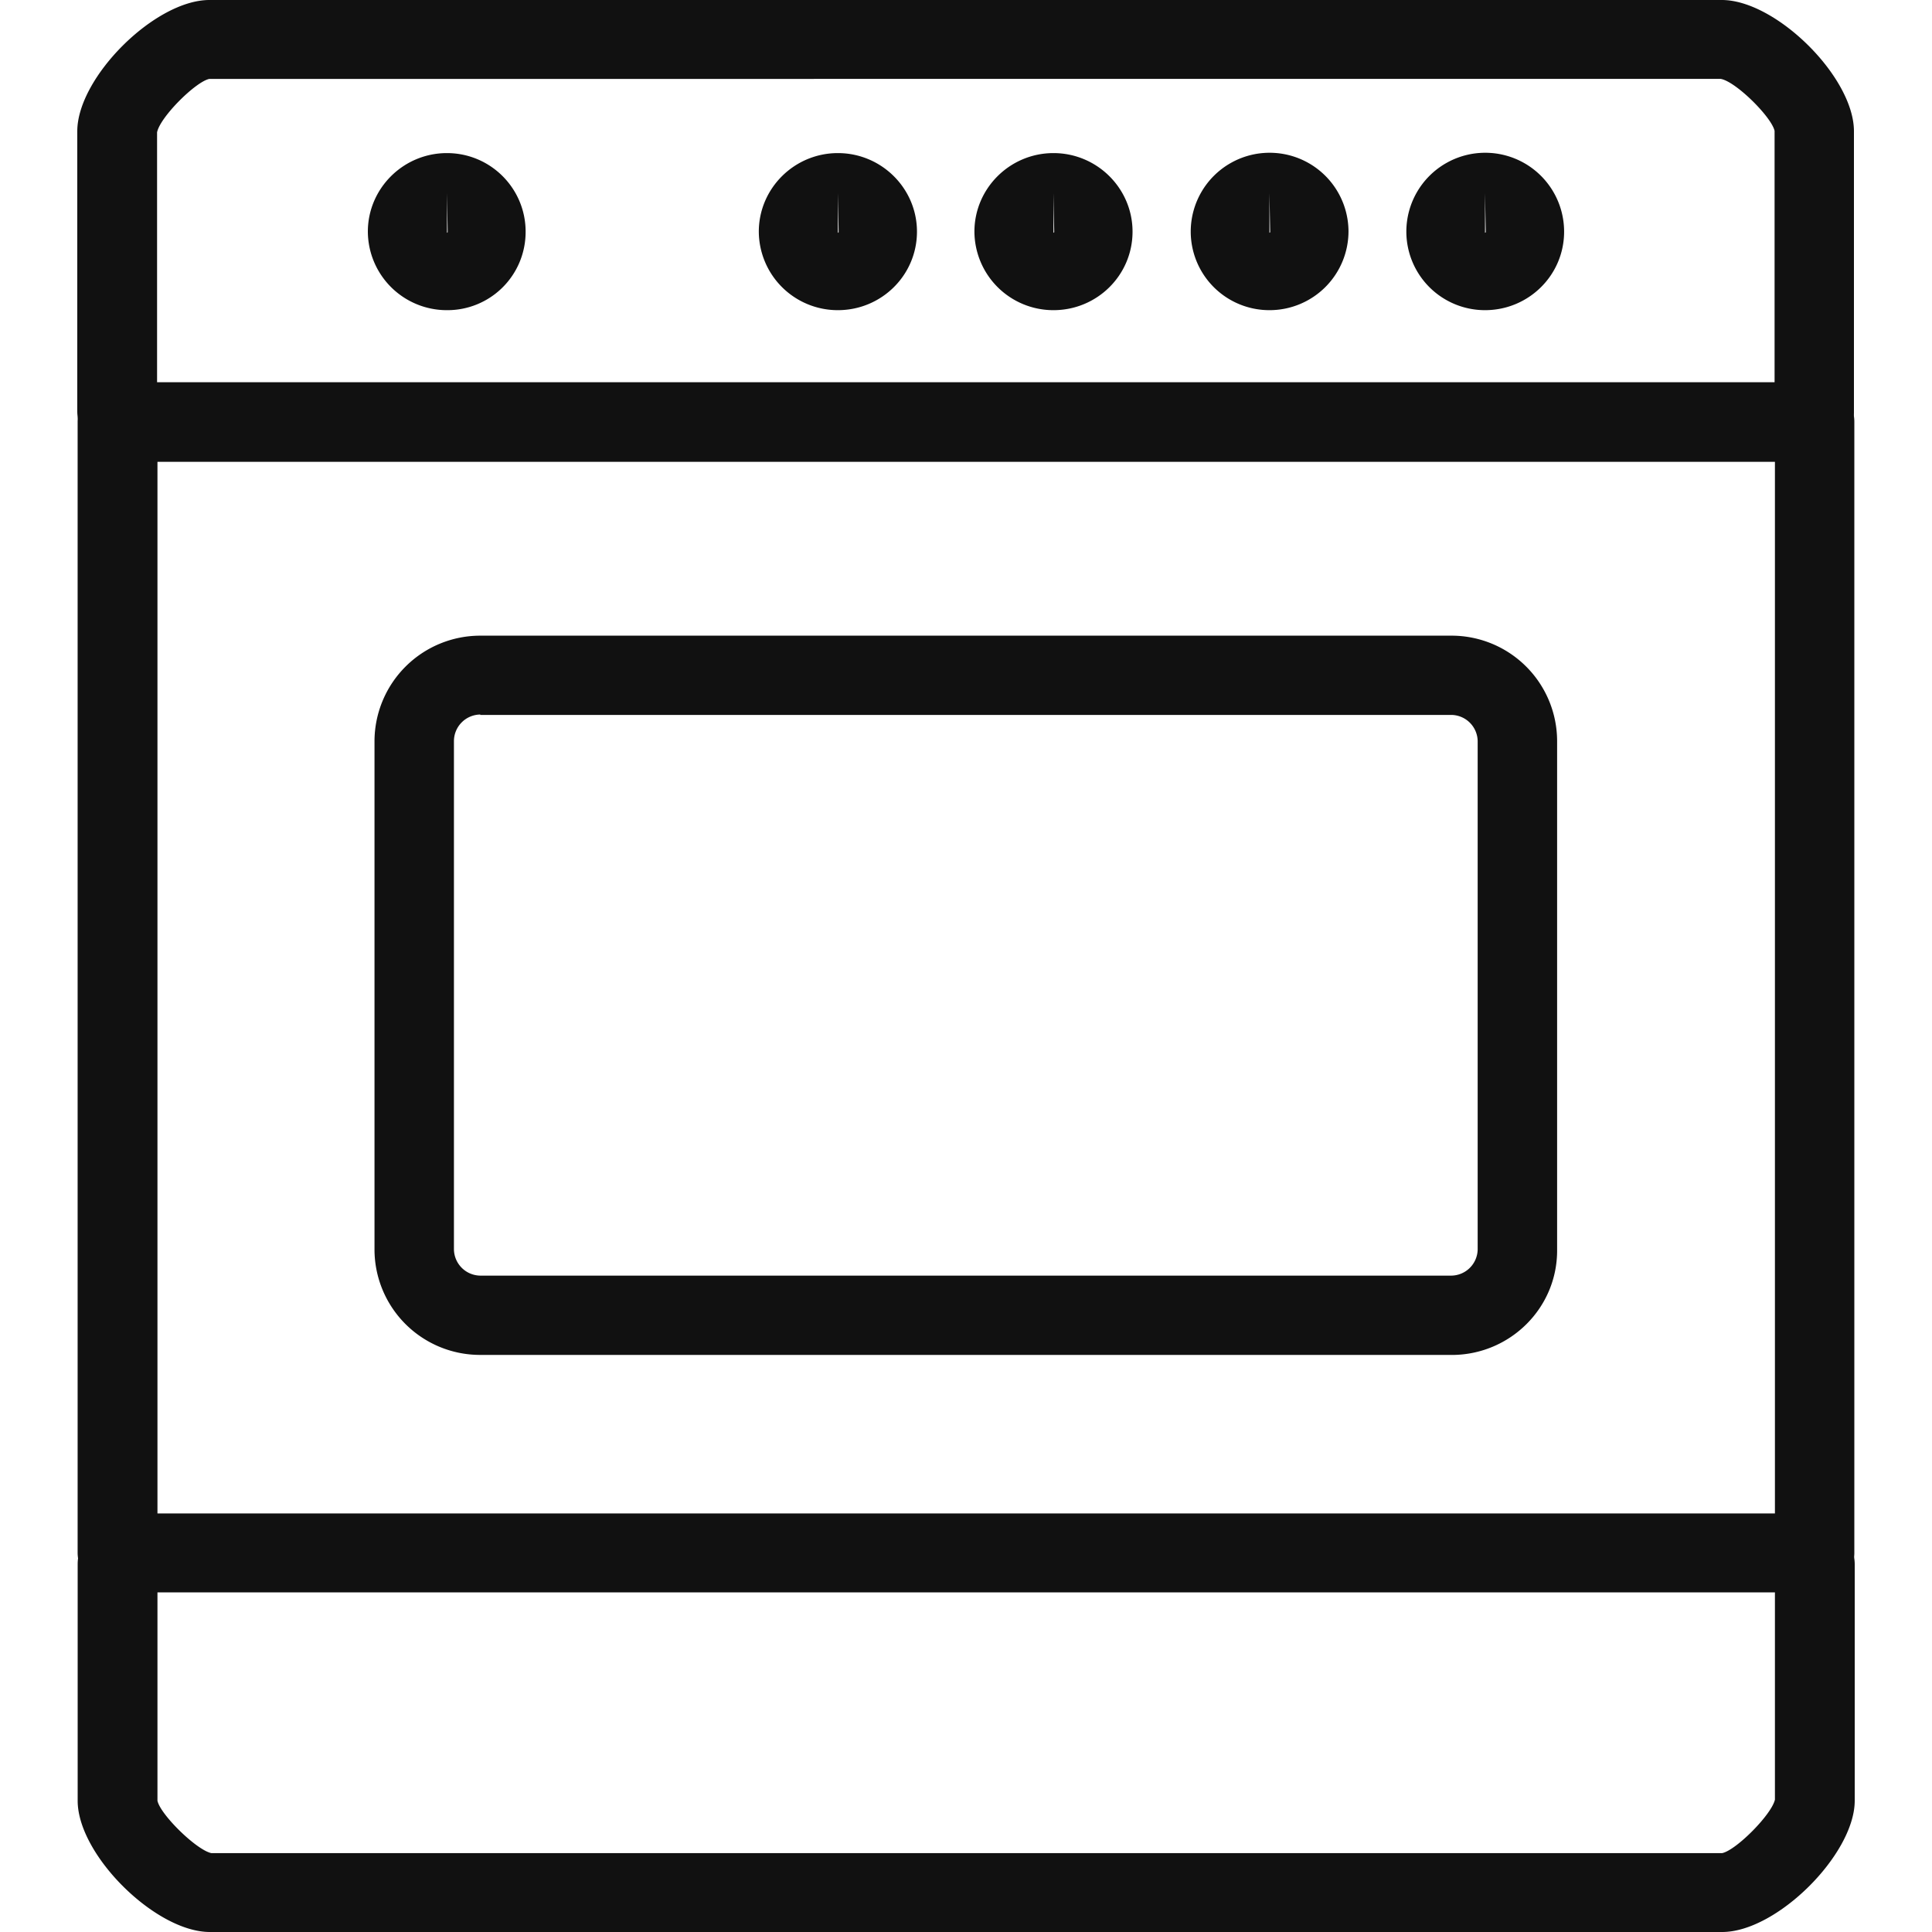
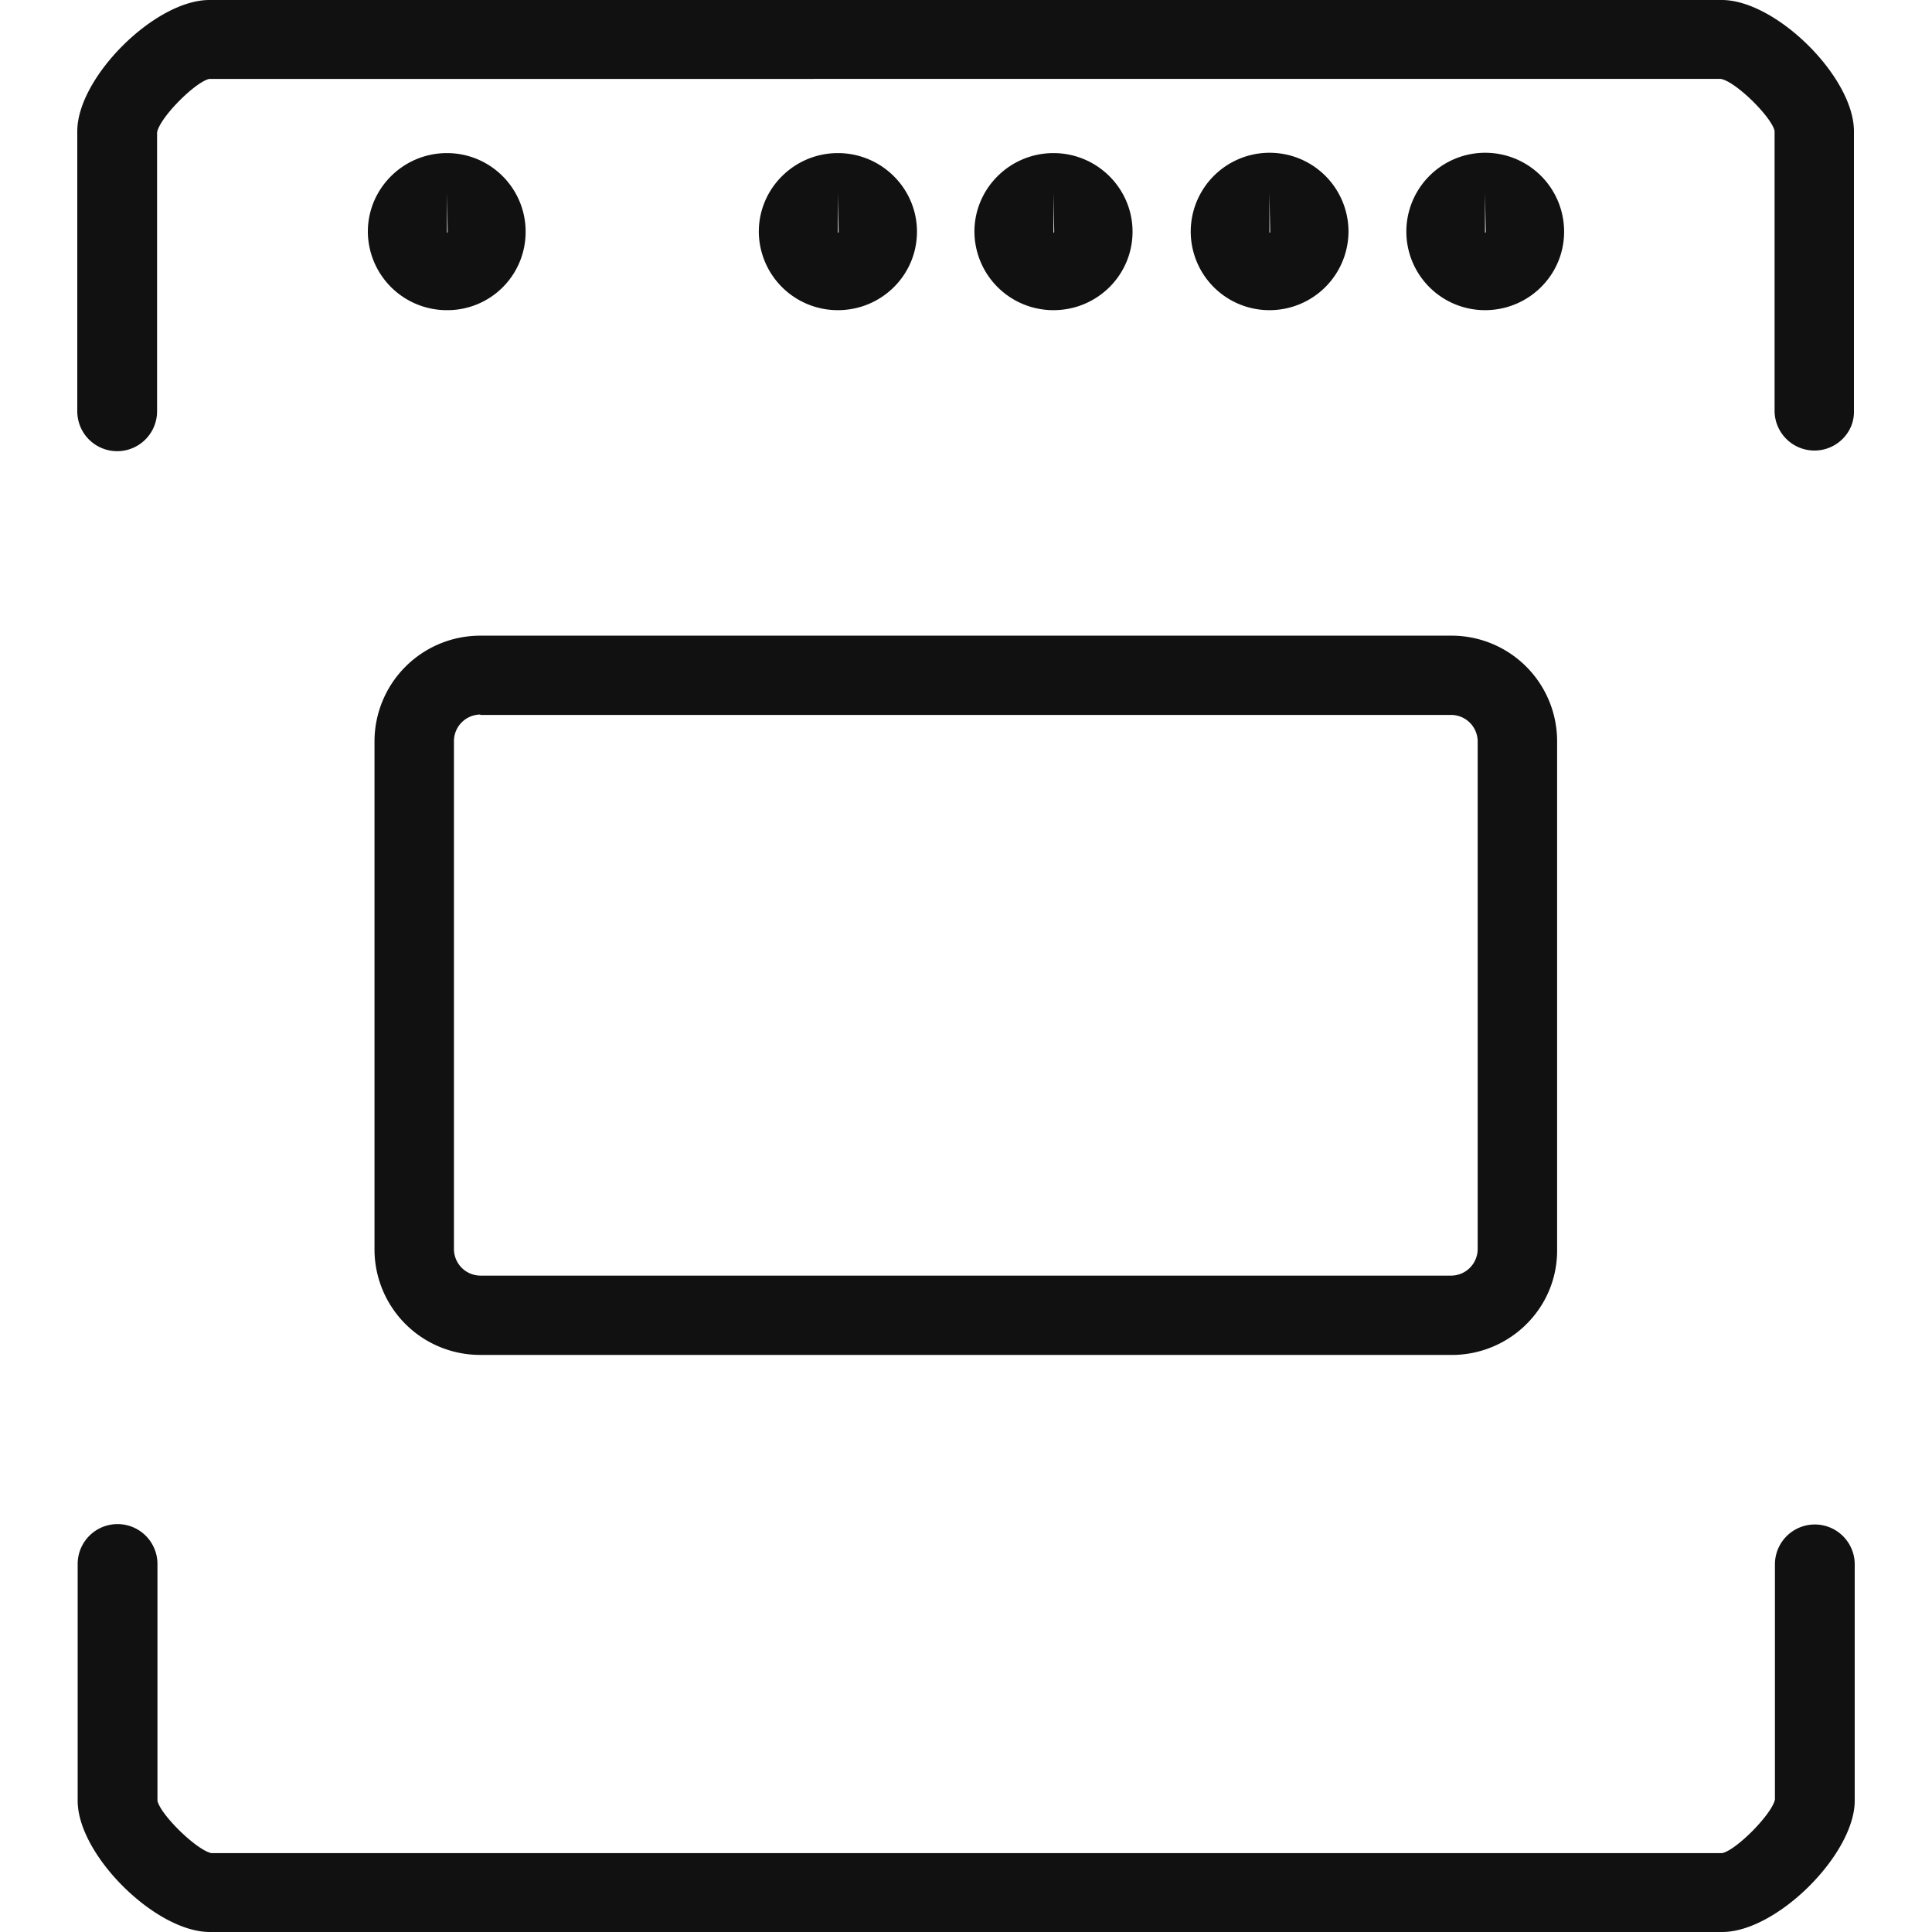
<svg xmlns="http://www.w3.org/2000/svg" width="50" height="50" fill="none">
  <path d="M38.432 8.027a2.035 2.035 0 0 1-2.036-2.032 2.041 2.041 0 0 1 4.083 0c0 1.129-.92 2.032-2.047 2.032Zm0-3.03v1.026c.01 0 .02-.01.02-.019l-.02-1.007ZM32.853 8.027a2.035 2.035 0 0 1-2.037-2.032 2.041 2.041 0 0 1 4.083 0 2.043 2.043 0 0 1-2.046 2.032Zm0-3.03v1.026c.01 0 .019-.01.019-.019l-.019-1.007ZM27.264 8.027a2.043 2.043 0 0 1-2.046-2.032c0-1.12.919-2.033 2.046-2.033 1.127 0 2.046.913 2.046 2.033 0 1.129-.919 2.032-2.046 2.032Zm0-3.03v1.026c.01 0 .019-.01.019-.019l-.019-1.007ZM21.684 8.027a2.043 2.043 0 0 1-2.046-2.032c0-1.12.92-2.033 2.046-2.033 1.128 0 2.047.913 2.047 2.033 0 1.129-.92 2.032-2.047 2.032Zm0-3.03v1.026c.01 0 .02-.01.02-.019l-.02-1.007ZM11.568 8.027A2.043 2.043 0 0 1 9.52 5.995c0-1.12.92-2.033 2.046-2.033 1.128 0 2.037.913 2.037 2.033a2.023 2.023 0 0 1-2.036 2.032Zm0-3.03v1.026c.009 0 .018-.01.018-.019l-.018-1.007ZM37.57 35.065H12.43a2.732 2.732 0 0 1-2.738-2.73V19.18a2.738 2.738 0 0 1 2.738-2.729H37.56a2.732 2.732 0 0 1 2.738 2.73v13.165c.01 1.506-1.222 2.72-2.729 2.72ZM12.43 18.492a.69.69 0 0 0-.682.678v13.166a.69.69 0 0 0 .682.677H37.56a.69.69 0 0 0 .682-.677V19.179a.69.69 0 0 0-.682-.677H12.43v-.01ZM44.57 50H5.43c-1.403 0-3.42-1.995-3.42-3.397v-6.127a1.032 1.032 0 0 1 2.065 0v6.127c.075.357 1.004 1.27 1.392 1.355h39.104c.36-.075 1.279-.998 1.364-1.384v-6.088a1.032 1.032 0 0 1 2.065 0v6.126C47.99 47.995 45.982 50 44.57 50Z" fill="#111" />
-   <path d="M46.958 41.21H3.042a1.032 1.032 0 0 1-1.033-1.026V10.918c0-.565.465-1.026 1.033-1.026h43.916c.568 0 1.032.461 1.032 1.026v29.267c0 .575-.464 1.026-1.032 1.026ZM4.075 39.168h41.86V11.952H4.075v27.216Z" fill="#111" />
  <path d="M46.958 11.66a1.032 1.032 0 0 1-1.032-1.026V3.388c-.076-.358-1.005-1.28-1.393-1.346H5.42c-.35.066-1.28.988-1.355 1.384v7.218a1.032 1.032 0 0 1-2.065 0V3.397C2 2.005 4.008 0 5.42 0H44.56c1.402 0 3.42 1.995 3.42 3.397v7.247c.01.555-.455 1.016-1.023 1.016Z" fill="#111" />
</svg>